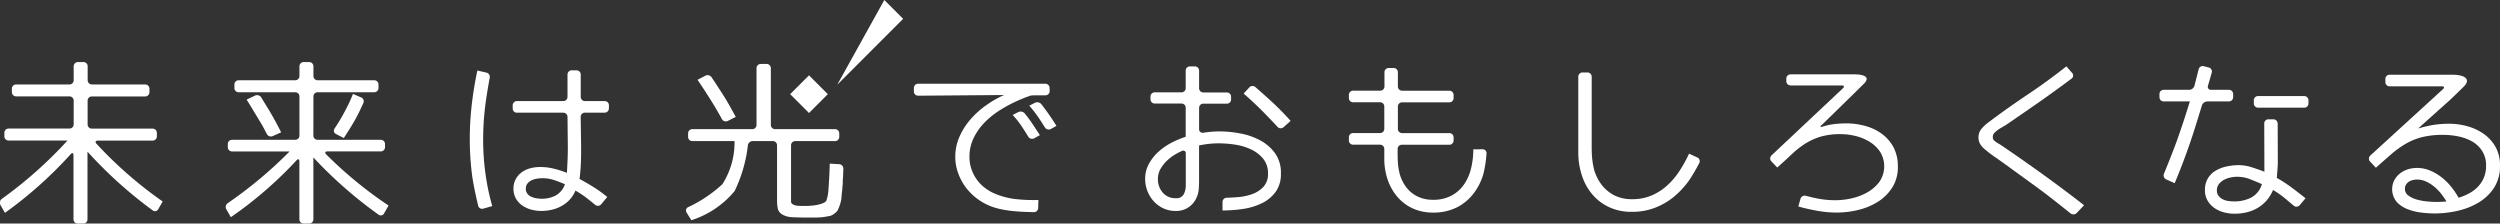
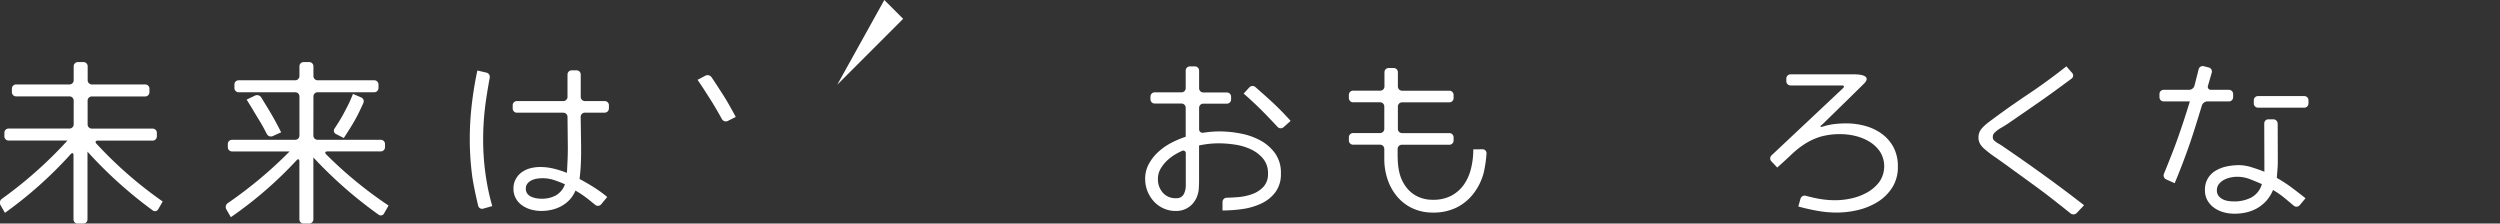
<svg xmlns="http://www.w3.org/2000/svg" id="group-1653" data-name="group-1653" viewBox="0 0 178.706 15.981">
  <rect x="0" y="0" width="178.706" height="15.981" fill="#333333" stroke="none" />
  <g id="group-1649" data-name="group-1649" transform="translate(0 4.441)">
    <g id="group-1648" data-name="group-1648">
      <g id="group-1647" data-name="group-1647">
        <g id="group-1646" data-name="group-1646">
          <g id="group-1645" data-name="group-1645">
            <path id="path-853" data-name="path-853" d="M141.554,21.7a.3.3,0,0,1,.3-.3h.4a.3.3,0,0,1,.3.3v1a.3.3,0,0,0,.3.3h3.815a.3.3,0,0,1,.3.3v.257a.3.3,0,0,1-.3.3H142.85a.3.3,0,0,0-.3.3v1.7a.3.3,0,0,0,.3.3H147.2a.3.3,0,0,1,.3.3v.257a.3.3,0,0,1-.3.3h-3.921c-.163,0-.207.1-.1.218a29.1,29.1,0,0,0,4.737,4.133l-.32.558a.262.262,0,0,1-.391.08,30.73,30.73,0,0,1-4.664-4.2v4.844a.3.3,0,0,1-.3.3h-.4a.3.3,0,0,1-.3-.3V28.062c0-.167-.09-.2-.2-.08a29.217,29.217,0,0,1-4.7,4.195l-.321-.557a.343.343,0,0,1,.091-.437,30.116,30.116,0,0,0,4.7-4.174H136.9a.3.3,0,0,1-.3-.3v-.257a.3.3,0,0,1,.3-.3h4.354a.3.3,0,0,0,.3-.3v-1.7a.3.3,0,0,0-.3-.3h-3.817a.3.3,0,0,1-.3-.3V23.3a.3.3,0,0,1,.3-.3h3.817a.3.3,0,0,0,.3-.3Z" transform="translate(-136.287 -21.404)" fill="#fff" />
            <path id="path-854" data-name="path-854" d="M156.668,26.656a.3.3,0,0,0,.3.3h4.521a.3.3,0,0,1,.3.3v.231a.3.3,0,0,1-.3.3h-3.818c-.166,0-.2.094-.087.211a29.4,29.4,0,0,0,4.459,3.657l-.325.57a.261.261,0,0,1-.39.082,30.752,30.752,0,0,1-4.659-4.089v4.425a.3.3,0,0,1-.3.3h-.4a.3.3,0,0,1-.3-.3V28.5c0-.166-.09-.2-.2-.081a28.274,28.274,0,0,1-4.7,4.069l-.326-.569a.339.339,0,0,1,.1-.431,30.358,30.358,0,0,0,4.427-3.7h-4.117a.3.3,0,0,1-.3-.3v-.231a.3.3,0,0,1,.3-.3h4.52a.3.3,0,0,0,.3-.3v-2.8a.3.3,0,0,0-.3-.3h-4.048a.3.3,0,0,1-.3-.3v-.256a.3.3,0,0,1,.3-.3h4.048a.3.3,0,0,0,.3-.3v-.7a.3.3,0,0,1,.3-.3h.4a.3.3,0,0,1,.3.3v.7a.3.3,0,0,0,.3.3h4.05a.3.3,0,0,1,.3.3v.256a.3.3,0,0,1-.3.3h-4.05a.3.3,0,0,0-.3.3ZM152.5,23.794a.349.349,0,0,1,.432.119s.078.121.2.326l.39.637c.136.23.275.472.416.728s.282.529.427.817l-.6.27a.328.328,0,0,1-.416-.138s-.081-.152-.194-.369-.242-.434-.377-.656-.278-.455-.422-.7-.3-.49-.459-.745Zm5.784,2.749a.264.264,0,0,1-.105-.386s.126-.191.265-.411.27-.444.389-.666.237-.447.352-.681.218-.476.313-.724l.591.254a.3.3,0,0,1,.155.392s-.291.657-.532,1.093c-.126.23-.262.461-.407.695s-.3.474-.461.72Z" transform="translate(-134.268 -21.404)" fill="#fff" />
            <path id="path-855" data-name="path-855" d="M166.625,31.805a.287.287,0,0,1-.359-.209s-.333-1.371-.44-2.217a20.4,20.4,0,0,1-.16-2.546,21.6,21.6,0,0,1,.142-2.464q.142-1.226.4-2.439l.647.15a.314.314,0,0,1,.237.362s-.234,1.273-.327,2.061a19.666,19.666,0,0,0-.143,2.381,17.515,17.515,0,0,0,.161,2.387,16.353,16.353,0,0,0,.49,2.35Zm8.985-7.162a.3.3,0,0,1-.3.3h-1.417a.3.3,0,0,0-.3.3l.031,2.07c0,.163,0,.434,0,.6,0,0-.006.394-.022.735s-.047.685-.09,1.036c.351.186.689.384,1.023.592a9.131,9.131,0,0,1,.957.695l-.435.524a.3.3,0,0,1-.422.04s-.3-.245-.566-.455a7.19,7.19,0,0,0-.85-.567,2.133,2.133,0,0,1-.407.645,2.3,2.3,0,0,1-.576.453,2.66,2.66,0,0,1-.694.269,3.352,3.352,0,0,1-.76.089,2.819,2.819,0,0,1-.721-.095,2.1,2.1,0,0,1-.639-.294,1.5,1.5,0,0,1-.459-.5,1.4,1.4,0,0,1-.173-.708,1.355,1.355,0,0,1,.168-.688,1.463,1.463,0,0,1,.431-.487,1.861,1.861,0,0,1,.608-.28,2.76,2.76,0,0,1,.7-.089,4.083,4.083,0,0,1,.983.121,6.8,6.8,0,0,1,.93.3c.018-.306.032-.613.046-.919s.019-.613.019-.92l-.023-2.164a.3.3,0,0,0-.3-.3h-3.319a.3.3,0,0,1-.3-.3v-.23a.3.3,0,0,1,.3-.3h3.319a.3.3,0,0,0,.3-.3v-1.6a.3.3,0,0,1,.3-.3h.345a.3.3,0,0,1,.3.3v1.6a.3.3,0,0,0,.3.3h1.417a.3.3,0,0,1,.3.3Zm-3.141,5.419q-.372-.166-.773-.3a2.633,2.633,0,0,0-.837-.133,2.545,2.545,0,0,0-.382.031,1.536,1.536,0,0,0-.383.114.858.858,0,0,0-.3.231.553.553,0,0,0-.121.363.581.581,0,0,0,.111.37.673.673,0,0,0,.279.215,1.442,1.442,0,0,0,.369.111,2.469,2.469,0,0,0,.376.032,2.087,2.087,0,0,0,1.009-.237,1.463,1.463,0,0,0,.652-.8" transform="translate(-132.085 -21.331)" fill="#fff" />
-             <path id="path-856" data-name="path-856" d="M190.146,28.683a.313.313,0,0,1,.289.318s-.011.463-.03.711a1.551,1.551,0,0,0-.011.177v.193c-.009.069-.016.137-.021.21s-.01.147-.017.224c-.019.152-.033.279-.041.382a1.162,1.162,0,0,0-.011.152.452.452,0,0,1-.014.117,2.463,2.463,0,0,1-.114.458,2.627,2.627,0,0,1-.153.367.952.952,0,0,1-.23.224.809.809,0,0,1-.305.165c-.093.017-.234.042-.424.074a3.878,3.878,0,0,1-.508.04h-1.042c-.163,0-.382-.007-.482-.014h-.086a1.545,1.545,0,0,1-.229-.014,1.484,1.484,0,0,1-.652-.191.66.66,0,0,1-.305-.371,3.077,3.077,0,0,1-.064-.687V27.33a.3.3,0,0,0-.3-.3h-1.443a.356.356,0,0,0-.341.3,10.217,10.217,0,0,1-.943,3.267,6.616,6.616,0,0,1-3.1,2.092l-.339-.549a.264.264,0,0,1,.11-.385,9.557,9.557,0,0,0,2.451-1.643,5.549,5.549,0,0,0,.866-3.079h-3.019a.3.3,0,0,1-.3-.3v-.254a.3.3,0,0,1,.3-.3h4.291a.3.3,0,0,0,.3-.3v-4.06a.3.3,0,0,1,.3-.3h.424a.3.3,0,0,1,.3.3v4.06a.3.3,0,0,0,.3.3h4.291a.3.3,0,0,1,.3.3v.254a.3.3,0,0,1-.3.3h-2.847a.3.3,0,0,0-.3.3v3.434c0,.165,0,.435,0,.6a.157.157,0,0,0,.008.045c.008.059.065.115.167.167a.859.859,0,0,0,.382.078.618.618,0,0,0,.122.011h.346a5.78,5.78,0,0,0,.6-.035s.776-.093.9-.347a2.9,2.9,0,0,0,.152-.841c.018-.223.033-.481.05-.78s.03-.639.039-1.021Z" transform="translate(-130.151 -21.388)" fill="#fff" />
            <path id="path-857" data-name="path-857" d="M180.476,22.254a.344.344,0,0,1,.433.111s.168.246.329.493.323.5.485.752.321.518.472.786.3.537.446.808l-.573.289a.316.316,0,0,1-.413-.128s-.162-.294-.317-.562-.31-.529-.47-.783-.322-.506-.479-.749-.319-.482-.48-.721Z" transform="translate(-130.047 -21.287)" fill="#fff" />
-             <path id="path-858" data-name="path-858" d="M203.144,23.284a.3.3,0,0,1-.3.3h-.665a3.677,3.677,0,0,0-.386.016l-.1.035c-.1.032-.2.071-.312.113s-.216.087-.318.13-.173.072-.206.089a10.083,10.083,0,0,0-1.212.645,5.916,5.916,0,0,0-1.111.873,4.239,4.239,0,0,0-.81,1.122,3.043,3.043,0,0,0-.313,1.38,2.657,2.657,0,0,0,.133.848,2.953,2.953,0,0,0,.377.749,2.788,2.788,0,0,0,.583.606,3.125,3.125,0,0,0,.733.426,5.3,5.3,0,0,0,1.519.39,11.447,11.447,0,0,0,1.582.058l-.016.581a.3.3,0,0,1-.307.291s-.363-.01-.7-.023-.663-.04-.99-.079a6.767,6.767,0,0,1-.972-.184,3.937,3.937,0,0,1-.911-.369,4.031,4.031,0,0,1-1.469-1.372,3.932,3.932,0,0,1-.422-.92,3.365,3.365,0,0,1-.153-1,3.547,3.547,0,0,1,.306-1.462,4.966,4.966,0,0,1,.8-1.244,6.168,6.168,0,0,1,1.118-1,7.3,7.3,0,0,1,1.263-.721l-6.146.049a.3.3,0,0,1-.3-.3v-.255a.3.3,0,0,1,.3-.3h9.1a.3.3,0,0,1,.3.3Zm-1.105,3.372a.316.316,0,0,1-.419-.11s-.237-.384-.437-.689a6.346,6.346,0,0,0-.682-.868l.4-.207a.393.393,0,0,1,.458.091s.282.344.485.646.4.6.6.911Zm1.188-.664a.319.319,0,0,1-.419-.109s-.239-.382-.444-.685a8.677,8.677,0,0,0-.677-.873l.409-.209a.381.381,0,0,1,.452.1,16.7,16.7,0,0,1,1.08,1.552Z" transform="translate(-128.112 -21.211)" fill="#fff" />
            <path id="path-859" data-name="path-859" d="M217.605,29.319a2.148,2.148,0,0,1-.4,1.352,2.663,2.663,0,0,1-1.02.81,4.724,4.724,0,0,1-1.354.39,10.264,10.264,0,0,1-1.4.1v-.607a.307.307,0,0,1,.3-.305s.39-.009.772-.04a3.943,3.943,0,0,0,1.061-.223,2.036,2.036,0,0,0,.8-.525,1.336,1.336,0,0,0,.319-.943,1.608,1.608,0,0,0-.358-1.072,2.545,2.545,0,0,0-.882-.665,4.1,4.1,0,0,0-1.135-.331,7.849,7.849,0,0,0-1.125-.089,6.591,6.591,0,0,0-1.428.153v2.548c0,.165-.011.433-.024.6a1.922,1.922,0,0,1-.086.4,1.69,1.69,0,0,1-.325.586,1.534,1.534,0,0,1-.522.4,1.59,1.59,0,0,1-.7.147,2.081,2.081,0,0,1-.885-.184,2.129,2.129,0,0,1-.69-.5,2.375,2.375,0,0,1-.621-1.614,2.176,2.176,0,0,1,.27-1.073,3.247,3.247,0,0,1,.682-.862,4.388,4.388,0,0,1,.932-.645A6.976,6.976,0,0,1,210.8,26.7V24.626a.3.3,0,0,0-.3-.3h-1.918a.3.3,0,0,1-.3-.3v-.2a.3.3,0,0,1,.3-.3H210.5a.3.3,0,0,0,.3-.3V21.971a.3.3,0,0,1,.3-.3h.358a.3.3,0,0,1,.3.3v1.264a.3.3,0,0,0,.3.3h1.686a.3.3,0,0,1,.3.3v.2a.3.3,0,0,1-.3.3h-1.686a.3.3,0,0,0-.3.3V26.16a.25.25,0,0,0,.295.254s.2-.032.439-.057a7.083,7.083,0,0,1,.733-.038,7.989,7.989,0,0,1,1.483.147,4.779,4.779,0,0,1,1.415.492,3.106,3.106,0,0,1,1.061.919,2.373,2.373,0,0,1,.422,1.443m-6.8-1.425a.183.183,0,0,0-.275-.179,4.272,4.272,0,0,0-.409.206,3.29,3.29,0,0,0-.638.466,2.63,2.63,0,0,0-.478.6,1.41,1.41,0,0,0-.192.73,1.438,1.438,0,0,0,.345.974,1.173,1.173,0,0,0,.943.4.573.573,0,0,0,.558-.282,1.358,1.358,0,0,0,.146-.637Zm6.987-1.877a.305.305,0,0,1-.426-.021s-.639-.686-1.072-1.12-.886-.856-1.353-1.264l.409-.443a.309.309,0,0,1,.429-.023s.732.64,1.192,1.066.9.877,1.328,1.353Z" transform="translate(-126.043 -21.366)" fill="#fff" />
            <path id="path-860" data-name="path-860" d="M230.2,27.58a.28.28,0,0,1,.281.3,8.863,8.863,0,0,1-.21,1.414,4.21,4.21,0,0,1-.711,1.441,3.475,3.475,0,0,1-1.2,1,3.7,3.7,0,0,1-1.7.37,3.4,3.4,0,0,1-1.475-.307,3.206,3.206,0,0,1-1.092-.837,3.759,3.759,0,0,1-.684-1.224,4.618,4.618,0,0,1-.235-1.475v-.709a.3.3,0,0,0-.3-.3h-1.932a.3.3,0,0,1-.3-.3v-.232a.3.3,0,0,1,.3-.3h1.932a.3.3,0,0,0,.3-.3v-1.6a.3.3,0,0,0-.3-.3h-1.932a.3.3,0,0,1-.3-.3v-.231a.3.3,0,0,1,.3-.3h1.944a.3.3,0,0,0,.3-.3V22.071a.3.3,0,0,1,.3-.3h.359a.3.3,0,0,1,.3.3v1.023a.3.3,0,0,0,.3.3h3.382a.3.3,0,0,1,.3.3v.231a.3.3,0,0,1-.3.3h-3.382a.3.3,0,0,0-.3.3v1.6a.3.3,0,0,0,.3.3h3.382a.3.3,0,0,1,.3.3v.232a.3.3,0,0,1-.3.3h-3.4a.3.3,0,0,0-.3.3v.408c0,.166.009.435.021.6a4.307,4.307,0,0,0,.139.817,2.819,2.819,0,0,0,.472.932,2.244,2.244,0,0,0,.785.638,2.447,2.447,0,0,0,1.11.238,2.727,2.727,0,0,0,1.329-.3,2.6,2.6,0,0,0,.893-.8,3.394,3.394,0,0,0,.5-1.148,5.627,5.627,0,0,0,.16-1.355Z" transform="translate(-124.221 -21.351)" fill="#fff" />
-             <path id="path-861" data-name="path-861" d="M243.5,28.127a.289.289,0,0,1,.135.4,12.957,12.957,0,0,1-.7,1.2,6.086,6.086,0,0,1-1.093,1.192,4.863,4.863,0,0,1-1.365.8,4.574,4.574,0,0,1-1.672.293,3.731,3.731,0,0,1-1.633-.343,3.524,3.524,0,0,1-1.2-.927,3.956,3.956,0,0,1-.733-1.354,5.228,5.228,0,0,1-.25-1.638v-5.4a.3.3,0,0,1,.3-.3h.358a.3.3,0,0,1,.3.3v5.1c0,.166.01.434.022.6a5.605,5.605,0,0,0,.157.972,3.219,3.219,0,0,0,.544,1.072,2.674,2.674,0,0,0,.9.741,2.741,2.741,0,0,0,1.264.273,3.487,3.487,0,0,0,1.4-.267,3.979,3.979,0,0,0,1.11-.714,5.321,5.321,0,0,0,.877-1.034,9.991,9.991,0,0,0,.687-1.239Z" transform="translate(-122.169 -21.311)" fill="#fff" />
            <path id="path-862" data-name="path-862" d="M250.659,25.789c-.118.117-.087.169.07.119a5.171,5.171,0,0,1,.685-.163,7.143,7.143,0,0,1,1-.07,5.06,5.06,0,0,1,1.379.185,3.613,3.613,0,0,1,1.182.564,2.847,2.847,0,0,1,.83.957,2.891,2.891,0,0,1,.312,1.376,2.706,2.706,0,0,1-.4,1.5,3.29,3.29,0,0,1-1.033,1.025,4.73,4.73,0,0,1-1.4.581,6.543,6.543,0,0,1-1.525.186,7.779,7.779,0,0,1-1.387-.123q-.682-.12-1.372-.311l.158-.556a.309.309,0,0,1,.374-.21s.51.138.91.21a6.733,6.733,0,0,0,1.214.109,5.415,5.415,0,0,0,1.149-.133,4.135,4.135,0,0,0,1.13-.43,2.8,2.8,0,0,0,.861-.752,1.966,1.966,0,0,0,.051-2.147,2.44,2.44,0,0,0-.748-.714,3.478,3.478,0,0,0-1-.414,4.487,4.487,0,0,0-1.061-.134,5.045,5.045,0,0,0-1.436.177,4.542,4.542,0,0,0-1.09.493,6.188,6.188,0,0,0-.965.752c-.311.294-.661.616-1.053.965l-.421-.446a.3.3,0,0,1,.013-.423l5.106-4.8c.119-.111.083-.2-.083-.2h-3.665a.3.3,0,0,1-.3-.3v-.192a.3.3,0,0,1,.3-.3h4.587c.535,0,1.188.143.664.666s-3.024,2.96-3.024,2.96" transform="translate(-120.453 -21.296)" fill="#fff" />
            <path id="path-863" data-name="path-863" d="M267.039,32.151a.333.333,0,0,1-.44.03s-1.364-1.1-2.18-1.7-1.638-1.189-2.462-1.792c-.249-.179-.5-.355-.753-.532a8.22,8.22,0,0,1-.729-.556,1.5,1.5,0,0,1-.331-.369.9.9,0,0,1-.128-.485.937.937,0,0,1,.237-.639,3.193,3.193,0,0,1,.518-.471q1.365-1.022,2.77-1.961t2.757-2.009l.416.477a.272.272,0,0,1-.043.4s-1.316.978-2.109,1.532-1.588,1.1-2.386,1.648q-.257.177-.53.331a2.186,2.186,0,0,0-.493.369.4.4,0,0,0-.113.293.335.335,0,0,0,.063.219,1.573,1.573,0,0,0,.357.261,3.537,3.537,0,0,1,.383.248q1.468,1,2.893,2.03t2.826,2.119Z" transform="translate(-118.589 -21.366)" fill="#fff" />
            <path id="path-864" data-name="path-864" d="M276.6,23.877a.3.3,0,0,1-.3.3h-1.547a.428.428,0,0,0-.386.285s-.513,1.705-.847,2.676-.7,1.931-1.1,2.885l-.608-.273a.311.311,0,0,1-.159-.4s.624-1.518.946-2.422.624-1.824.905-2.75h-1.871a.3.3,0,0,1-.3-.3v-.23a.3.3,0,0,1,.3-.3h1.827a.407.407,0,0,0,.374-.291l.3-1.181a.3.3,0,0,1,.364-.216l.363.094a.293.293,0,0,1,.21.363l-.271.942a.215.215,0,0,0,.218.289H276.3a.3.3,0,0,1,.3.3Zm4.755,7.72a.3.3,0,0,1-.424.033l-.609-.509a6.08,6.08,0,0,0-.872-.612,2.768,2.768,0,0,1-.46.753,2.719,2.719,0,0,1-.639.53,2.921,2.921,0,0,1-.78.312,3.747,3.747,0,0,1-.879.1,2.926,2.926,0,0,1-.761-.1,2.209,2.209,0,0,1-.677-.312,1.7,1.7,0,0,1-.486-.53,1.465,1.465,0,0,1-.184-.741,1.577,1.577,0,0,1,.217-.855,1.608,1.608,0,0,1,.569-.55,2.6,2.6,0,0,1,.784-.294,4.319,4.319,0,0,1,.869-.089,3.11,3.11,0,0,1,.926.16q.5.158.885.311l-.011-3.453a.293.293,0,0,1,.3-.294l.36,0a.309.309,0,0,1,.3.3l.008,2.247c0,.166,0,.435,0,.6,0,0,0,.145-.019.371l-.051.67a9.787,9.787,0,0,1,1.052.682c.338.253.672.509,1,.773Zm-2.7-1.508c-.273-.121-.556-.237-.849-.352a2.53,2.53,0,0,0-.925-.173,2.211,2.211,0,0,0-.469.053,1.662,1.662,0,0,0-.465.166,1.116,1.116,0,0,0-.363.3.712.712,0,0,0-.146.453.628.628,0,0,0,.121.394.874.874,0,0,0,.3.243,1.264,1.264,0,0,0,.394.122,2.922,2.922,0,0,0,.41.031,2.657,2.657,0,0,0,1.225-.274,1.584,1.584,0,0,0,.765-.962m3.331-5.765a.3.3,0,0,1-.3.3h-3.307a.3.3,0,0,1-.3-.3v-.23a.3.3,0,0,1,.3-.3h3.307a.3.3,0,0,1,.3.3Z" transform="translate(-116.969 -21.369)" fill="#fff" />
-             <path id="path-865" data-name="path-865" d="M290.137,24.076c-.246.222-.493.442-.738.662s-.471.423-.67.6-.371.334-.512.46-.226.209-.262.243a7.407,7.407,0,0,1,1.1-.262,7.329,7.329,0,0,1,1.11-.082,4.821,4.821,0,0,1,1.328.185,3.7,3.7,0,0,1,1.168.554,2.829,2.829,0,0,1,.831.932,2.668,2.668,0,0,1,.312,1.317,2.817,2.817,0,0,1-.434,1.6,3.414,3.414,0,0,1-1.11,1.052,5.135,5.135,0,0,1-1.507.588,7.448,7.448,0,0,1-1.622.184,7.843,7.843,0,0,1-.952-.063,3.9,3.9,0,0,1-.994-.248,2.04,2.04,0,0,1-.778-.527,1.432,1.432,0,0,1-.16-1.539,1.543,1.543,0,0,1,.4-.477,1.8,1.8,0,0,1,.567-.3,2.185,2.185,0,0,1,.653-.1,2.436,2.436,0,0,1,.932.185,3.541,3.541,0,0,1,.83.486,4.223,4.223,0,0,1,.689.681,5.439,5.439,0,0,1,.524.78,3.984,3.984,0,0,0,.777-.326,2.445,2.445,0,0,0,.62-.478,2.132,2.132,0,0,0,.416-.645,2.155,2.155,0,0,0,.152-.837,1.887,1.887,0,0,0-.281-1.06,2.067,2.067,0,0,0-.719-.68,3.324,3.324,0,0,0-.99-.36,5.394,5.394,0,0,0-1.073-.109,6.138,6.138,0,0,0-1.5.159,4.642,4.642,0,0,0-1.162.466,7.068,7.068,0,0,0-1.034.741q-.5.434-1.117.983l-.419-.445a.3.3,0,0,1,.016-.422l5.2-4.753c.123-.111.086-.2-.078-.2h-3.741a.3.3,0,0,1-.3-.3v-.229a.3.3,0,0,1,.3-.3h4.44c1.133,0,1.3.414.882.832s-1.092,1.058-1.092,1.058m-.165,7.162a6.369,6.369,0,0,0-.389-.557,3.505,3.505,0,0,0-.49-.5,2.839,2.839,0,0,0-.576-.36,1.528,1.528,0,0,0-.65-.141,1.277,1.277,0,0,0-.306.038.929.929,0,0,0-.275.115.68.68,0,0,0-.2.207.536.536,0,0,0-.082.3.58.58,0,0,0,.261.494,1.908,1.908,0,0,0,.628.285,4.36,4.36,0,0,0,.738.129c.253.021.45.032.6.032a7.238,7.238,0,0,0,.752-.038" transform="translate(-115.097 -21.292)" fill="#fff" />
          </g>
        </g>
      </g>
    </g>
  </g>
  <g id="group-1652" data-name="group-1652" transform="translate(56.483)">
    <g id="group-1650" data-name="group-1650" transform="translate(0 5.385)">
-       <rect id="square-1424" data-name="square-1424" width="1.904" height="1.904" transform="matrix(0.707, 0.707, -0.707, 0.707, 1.346, 0)" fill="#fff" />
-     </g>
+       </g>
    <g id="group-1651" data-name="group-1651" transform="translate(3.365)">
      <path id="path-866" data-name="path-866" d="M193.356,18.864l-1.346-1.346-3.364,6.058Z" transform="translate(-188.645 -17.519)" fill="#fff" />
    </g>
  </g>
</svg>